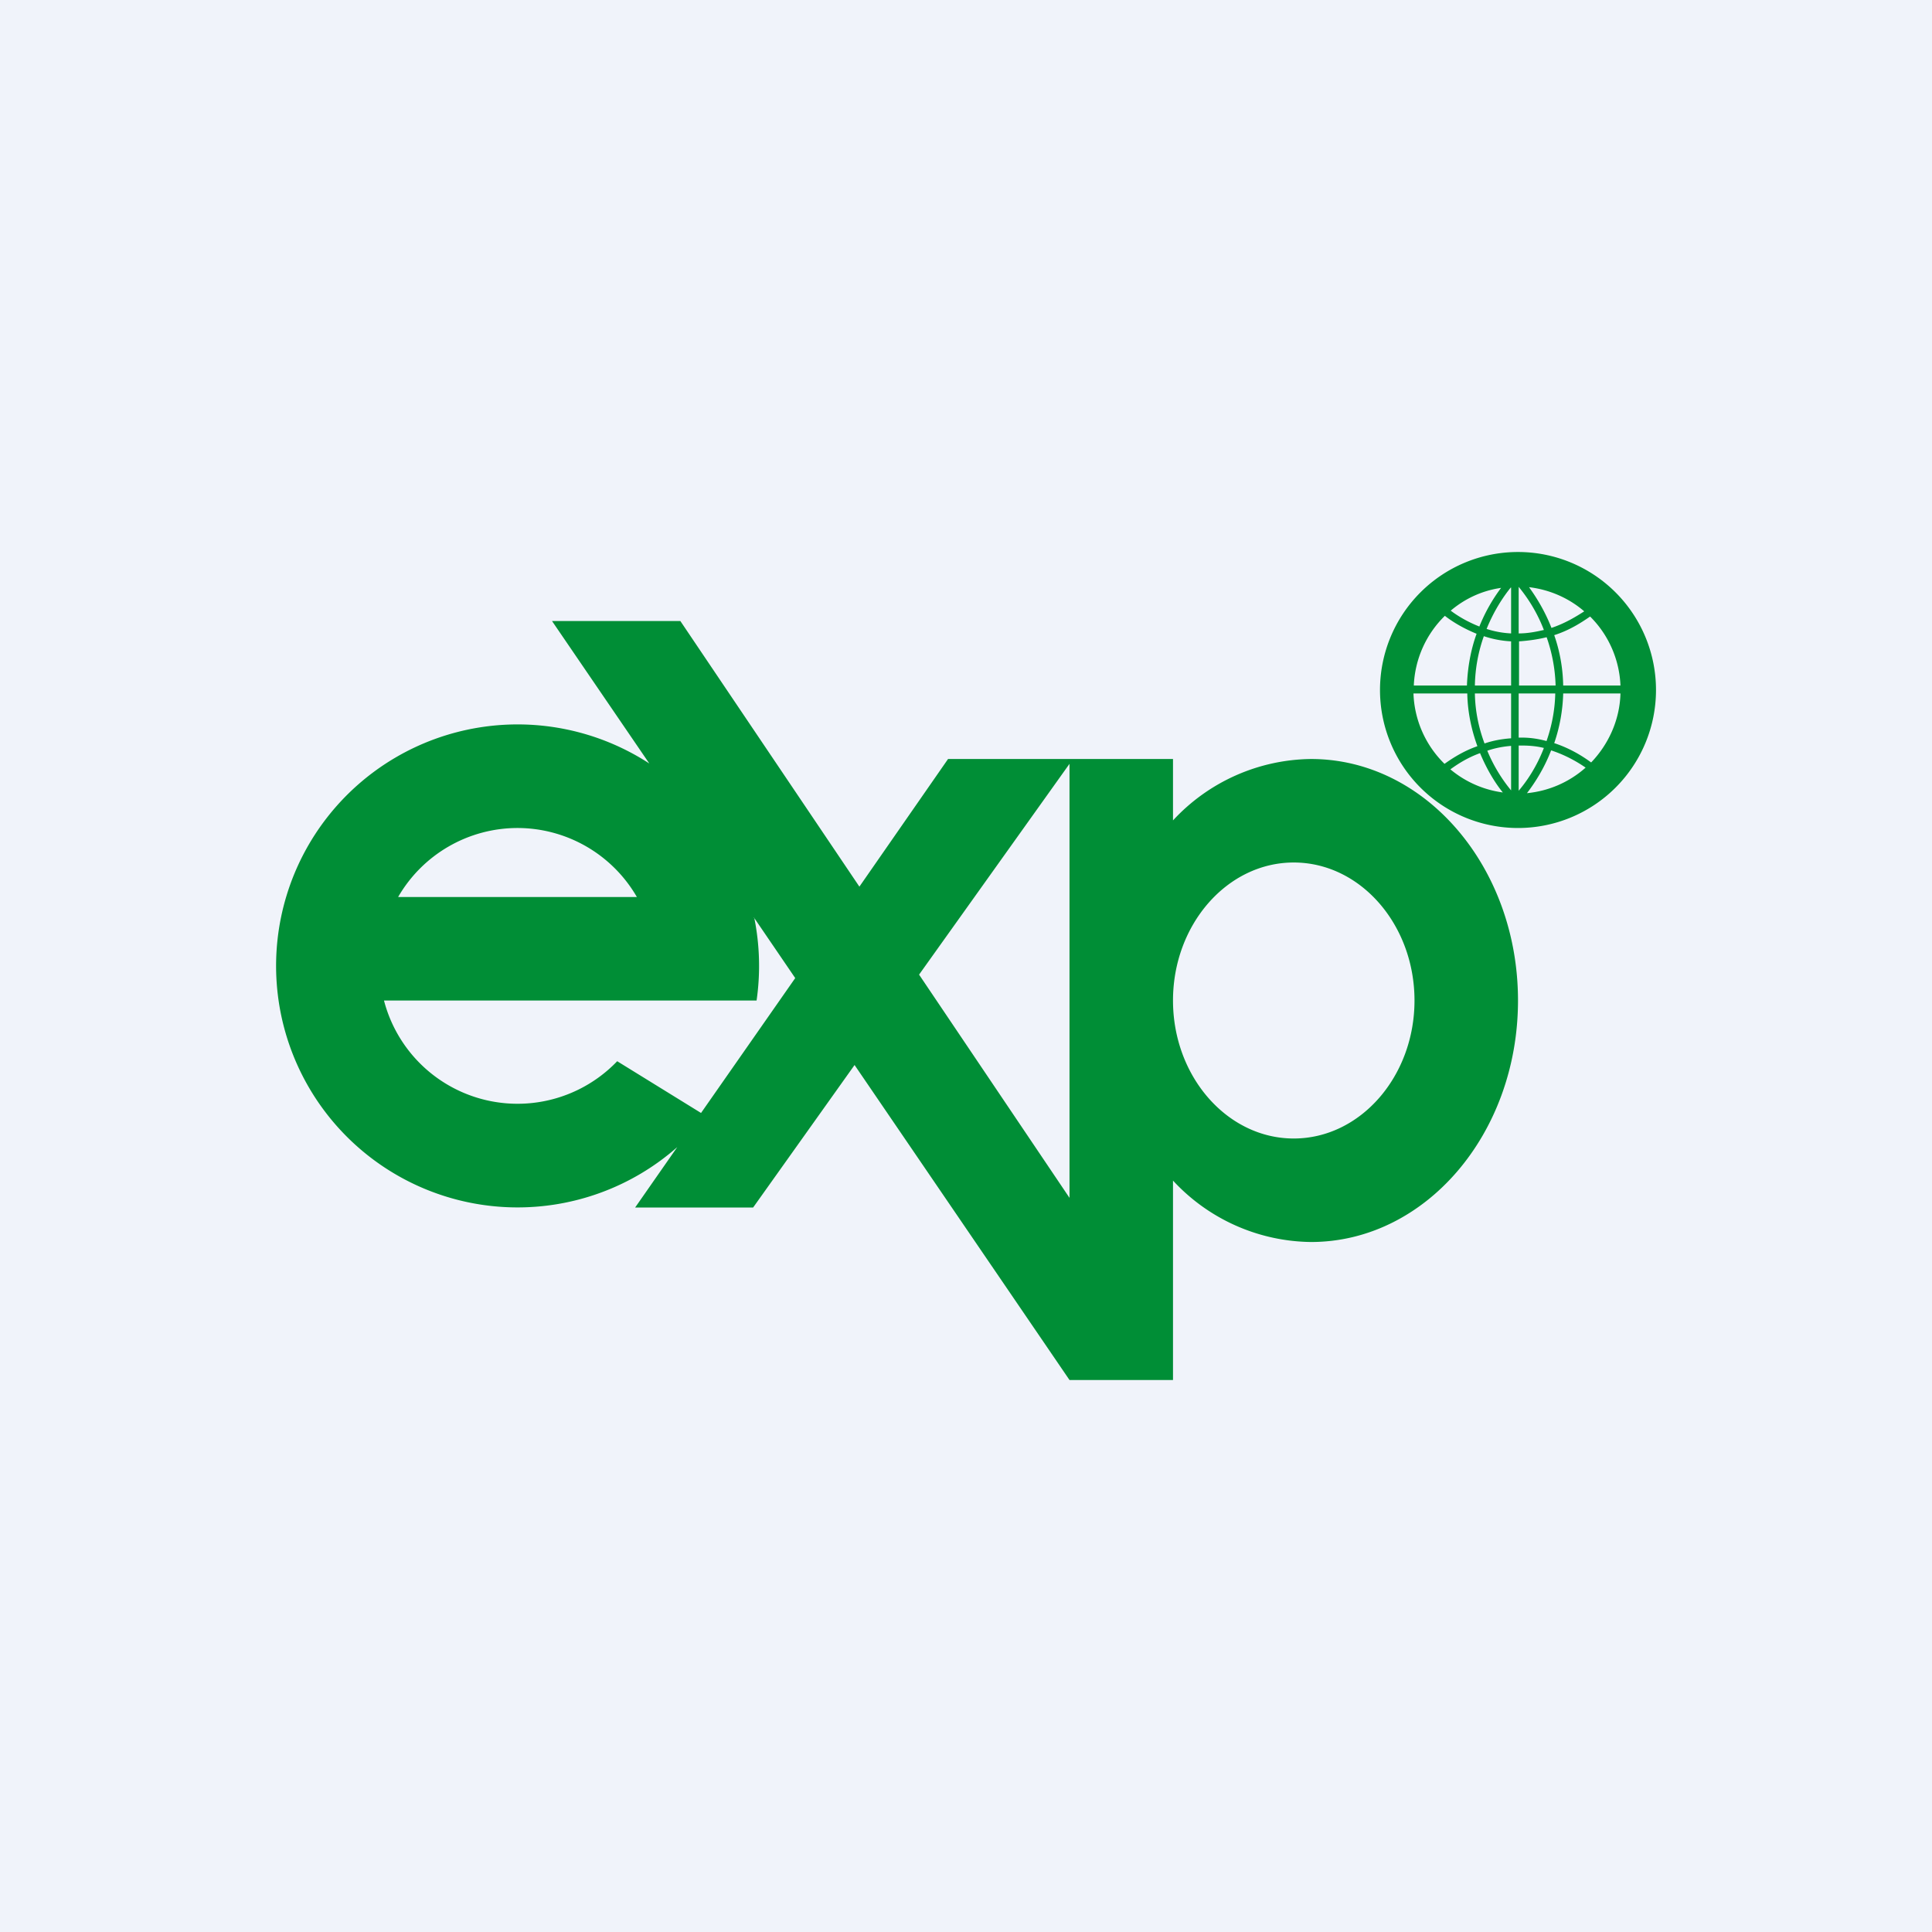
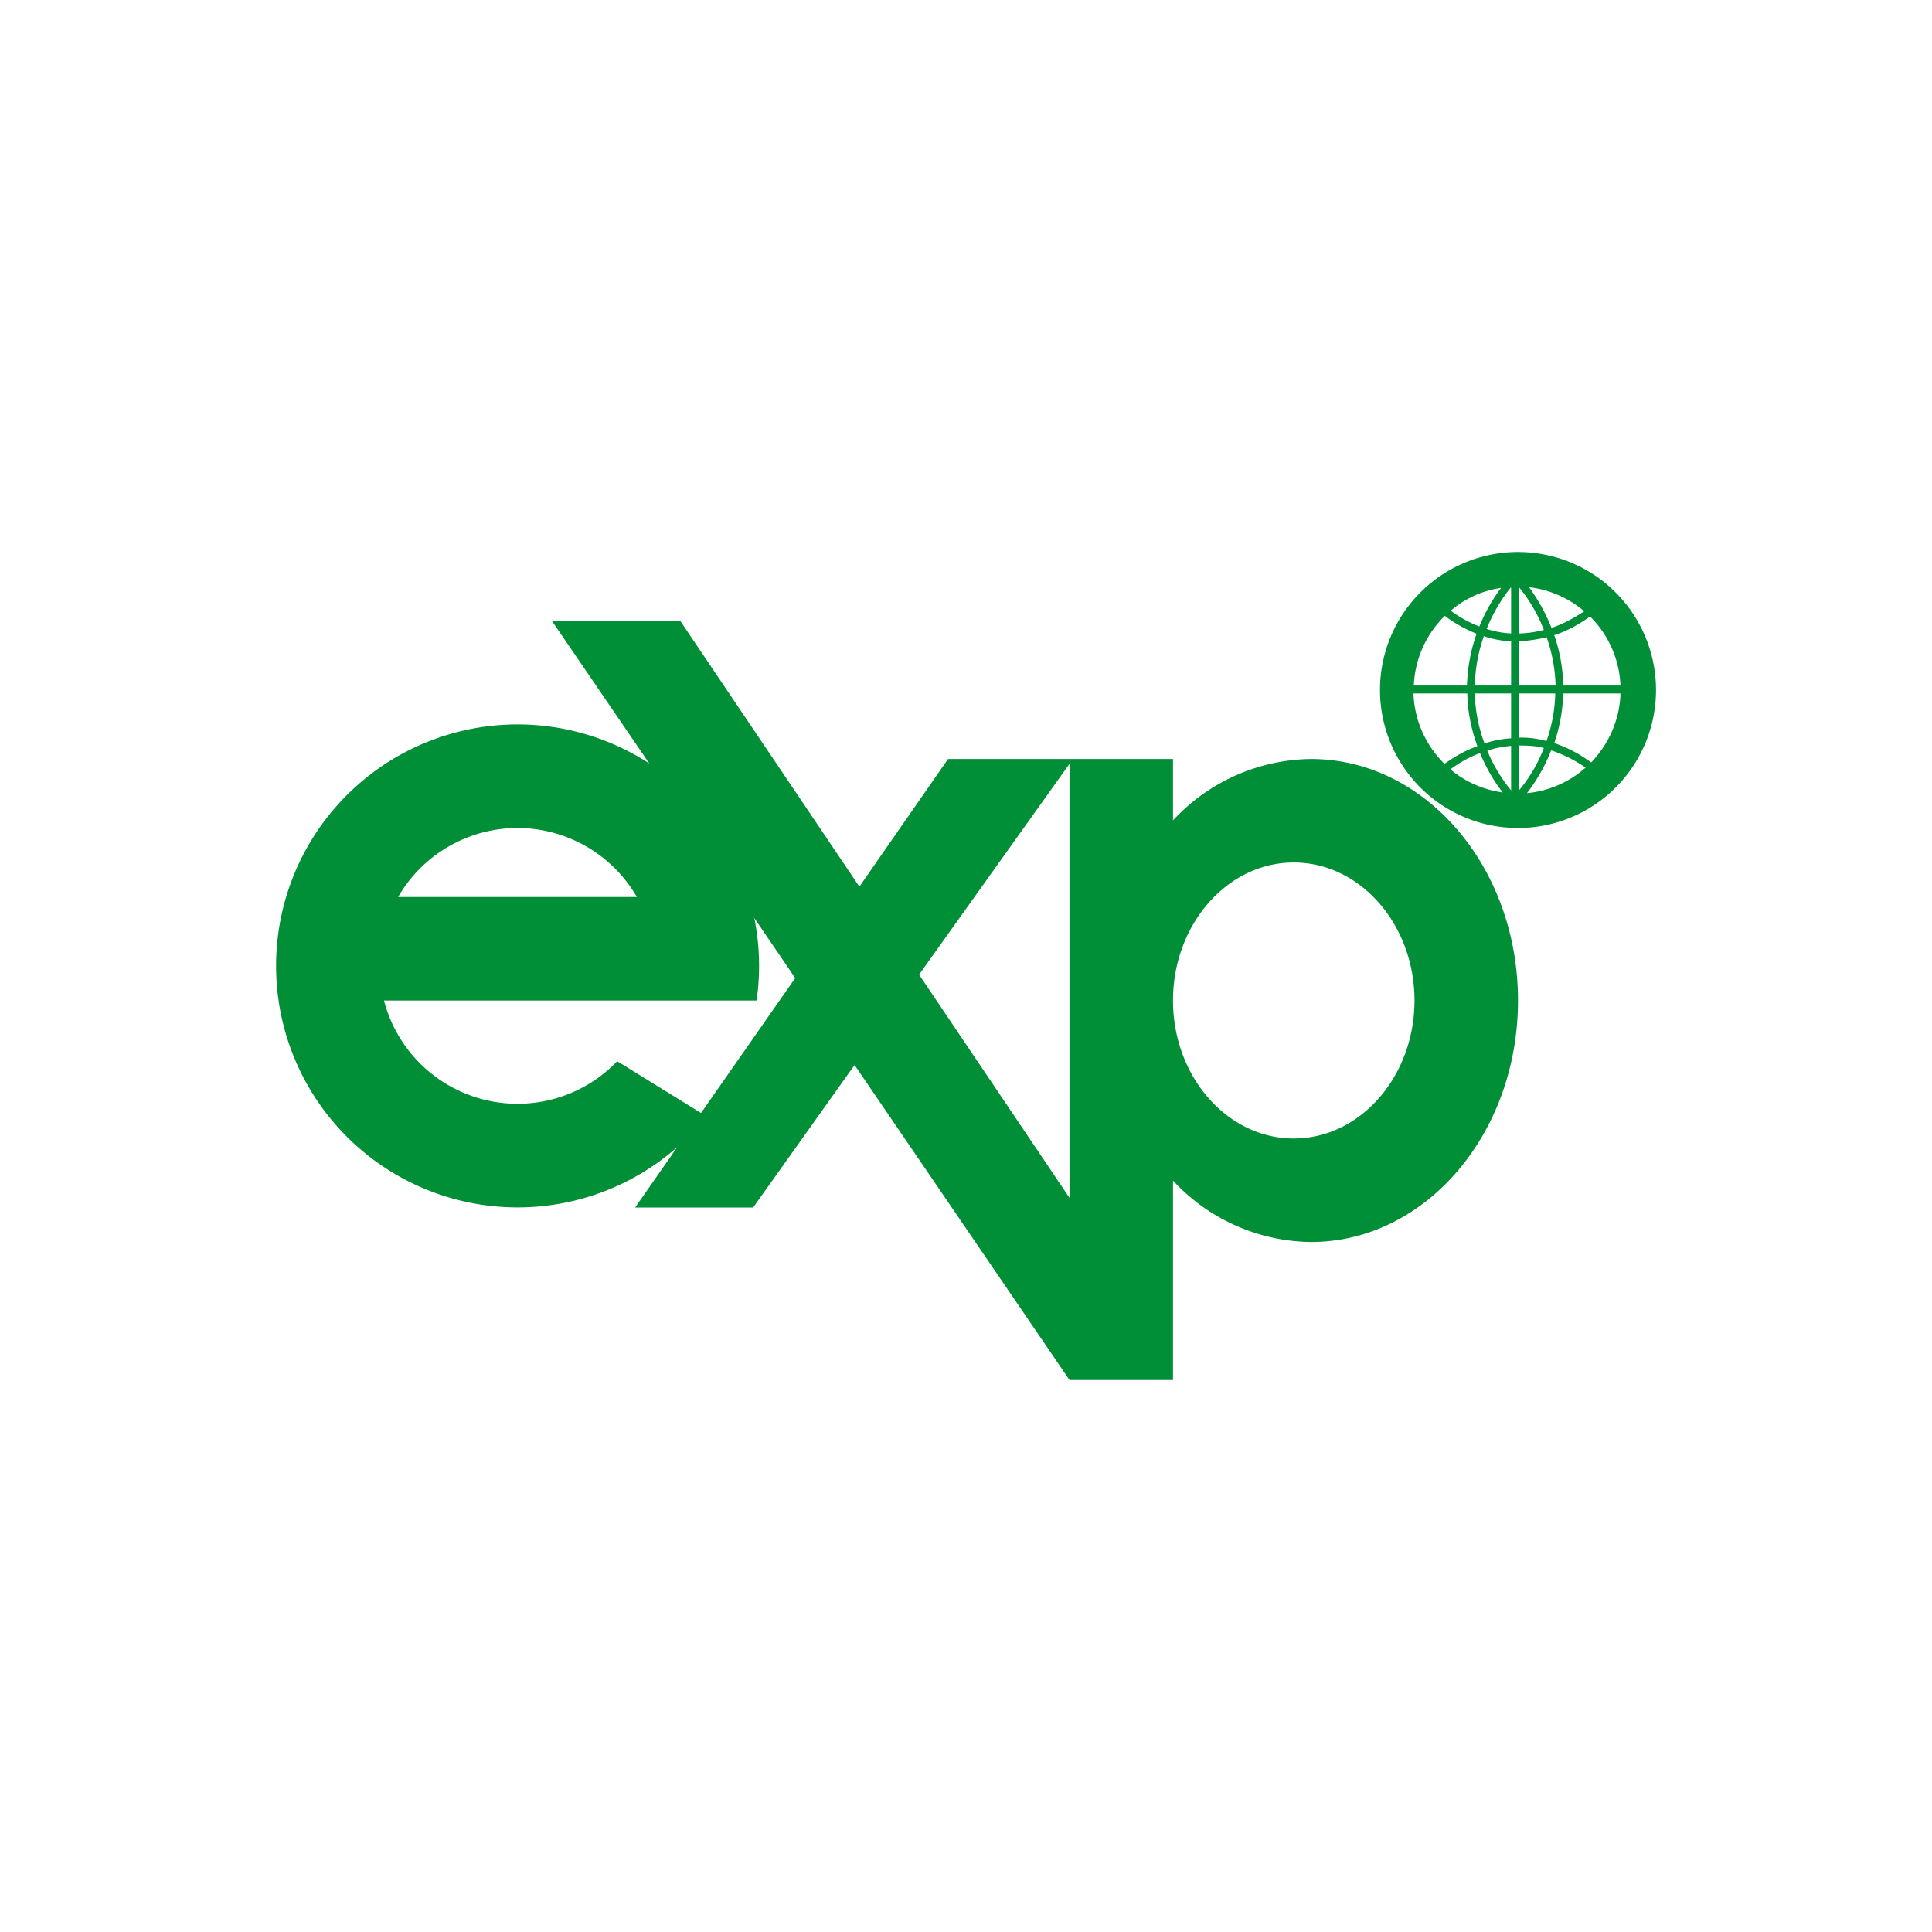
<svg xmlns="http://www.w3.org/2000/svg" width="56" height="56" viewBox="0 0 56 56">
-   <path fill="#F0F3FA" d="M0 0h56v56H0z" />
  <path fill-rule="evenodd" d="M44 24a4 4 0 1 0 0-8 4 4 0 0 0 0 8Zm-1.1-2.17c.2.48.44.87.66 1.14a2.99 2.99 0 0 1-1.52-.67c.22-.16.5-.34.86-.47Zm-.08-.2c-.4.14-.71.34-.95.51a3 3 0 0 1-.9-2.04h1.56c.01.56.13 1.08.29 1.52Zm-.3-1.76h-1.54a3 3 0 0 1 .9-2.02c.23.18.55.37.92.52-.16.44-.26.95-.28 1.5Zm.36-1.71c-.33-.13-.62-.3-.83-.46.4-.34.9-.58 1.46-.66a4.9 4.9 0 0 0-.63 1.12Zm1.38 4.83a2.99 2.99 0 0 0 1.7-.74c-.26-.18-.6-.37-1-.5-.2.52-.47.94-.7 1.24Zm.79-1.45c.43.14.8.36 1.07.56.5-.52.83-1.23.85-2h-1.66a4.83 4.83 0 0 1-.26 1.44Zm.26-1.67h1.66a2.99 2.99 0 0 0-.88-2c-.26.18-.6.4-1.04.54.15.43.25.92.26 1.46Zm-.34-1.67c.39-.13.7-.32.95-.48-.44-.38-1-.63-1.6-.7.21.29.46.69.65 1.18Zm-.14 3.27c.14-.4.24-.87.25-1.37h-1.06v1.28h.1c.25 0 .49.04.71.1Zm-1.03-.07v-1.3h-1.05c.01.54.12 1.02.28 1.45.23-.08.49-.13.77-.15Zm-.69.36c.2-.07.44-.12.69-.14v1.29a4.54 4.54 0 0 1-.69-1.15Zm.91-.15h.1c.22 0 .43.02.63.07-.21.55-.5.97-.73 1.24v-1.31Zm0-4.6c.23.28.52.7.73 1.25-.22.05-.46.1-.73.1v-1.34Zm.81 1.46c-.24.06-.51.1-.8.12v1.28h1.06a4.61 4.61 0 0 0-.26-1.4Zm-1.03-1.44v1.33a2.73 2.73 0 0 1-.71-.13c.21-.52.48-.93.7-1.2Zm0 1.56a2.95 2.95 0 0 1-.79-.15c-.15.42-.25.9-.26 1.43h1.05V18.6ZM31 40l-6.23-9.13L21.83 35h-3.42l1.22-1.75a7 7 0 1 1-.81-11.12L16 18h3.72l5.19 7.7 2.57-3.7H34v1.78A5.53 5.53 0 0 1 38 22c3.31 0 6 3.13 6 7s-2.69 7-6 7a5.53 5.53 0 0 1-4-1.78V40h-3Zm-4.36-11.75L31 22.14v12.58l-4.36-6.47Zm-4.78-1.66a7.03 7.03 0 0 1 .07 2.41h-10.8a4 4 0 0 0 6.76 1.76l2.43 1.5 2.73-3.91-1.2-1.76ZM15 24a4 4 0 0 1 3.46 2h-6.92A4 4 0 0 1 15 24Zm19 5c0 2.2 1.57 4 3.5 4s3.5-1.8 3.5-4-1.57-4-3.5-4-3.5 1.8-3.5 4Z" fill="#008E36" />
</svg>